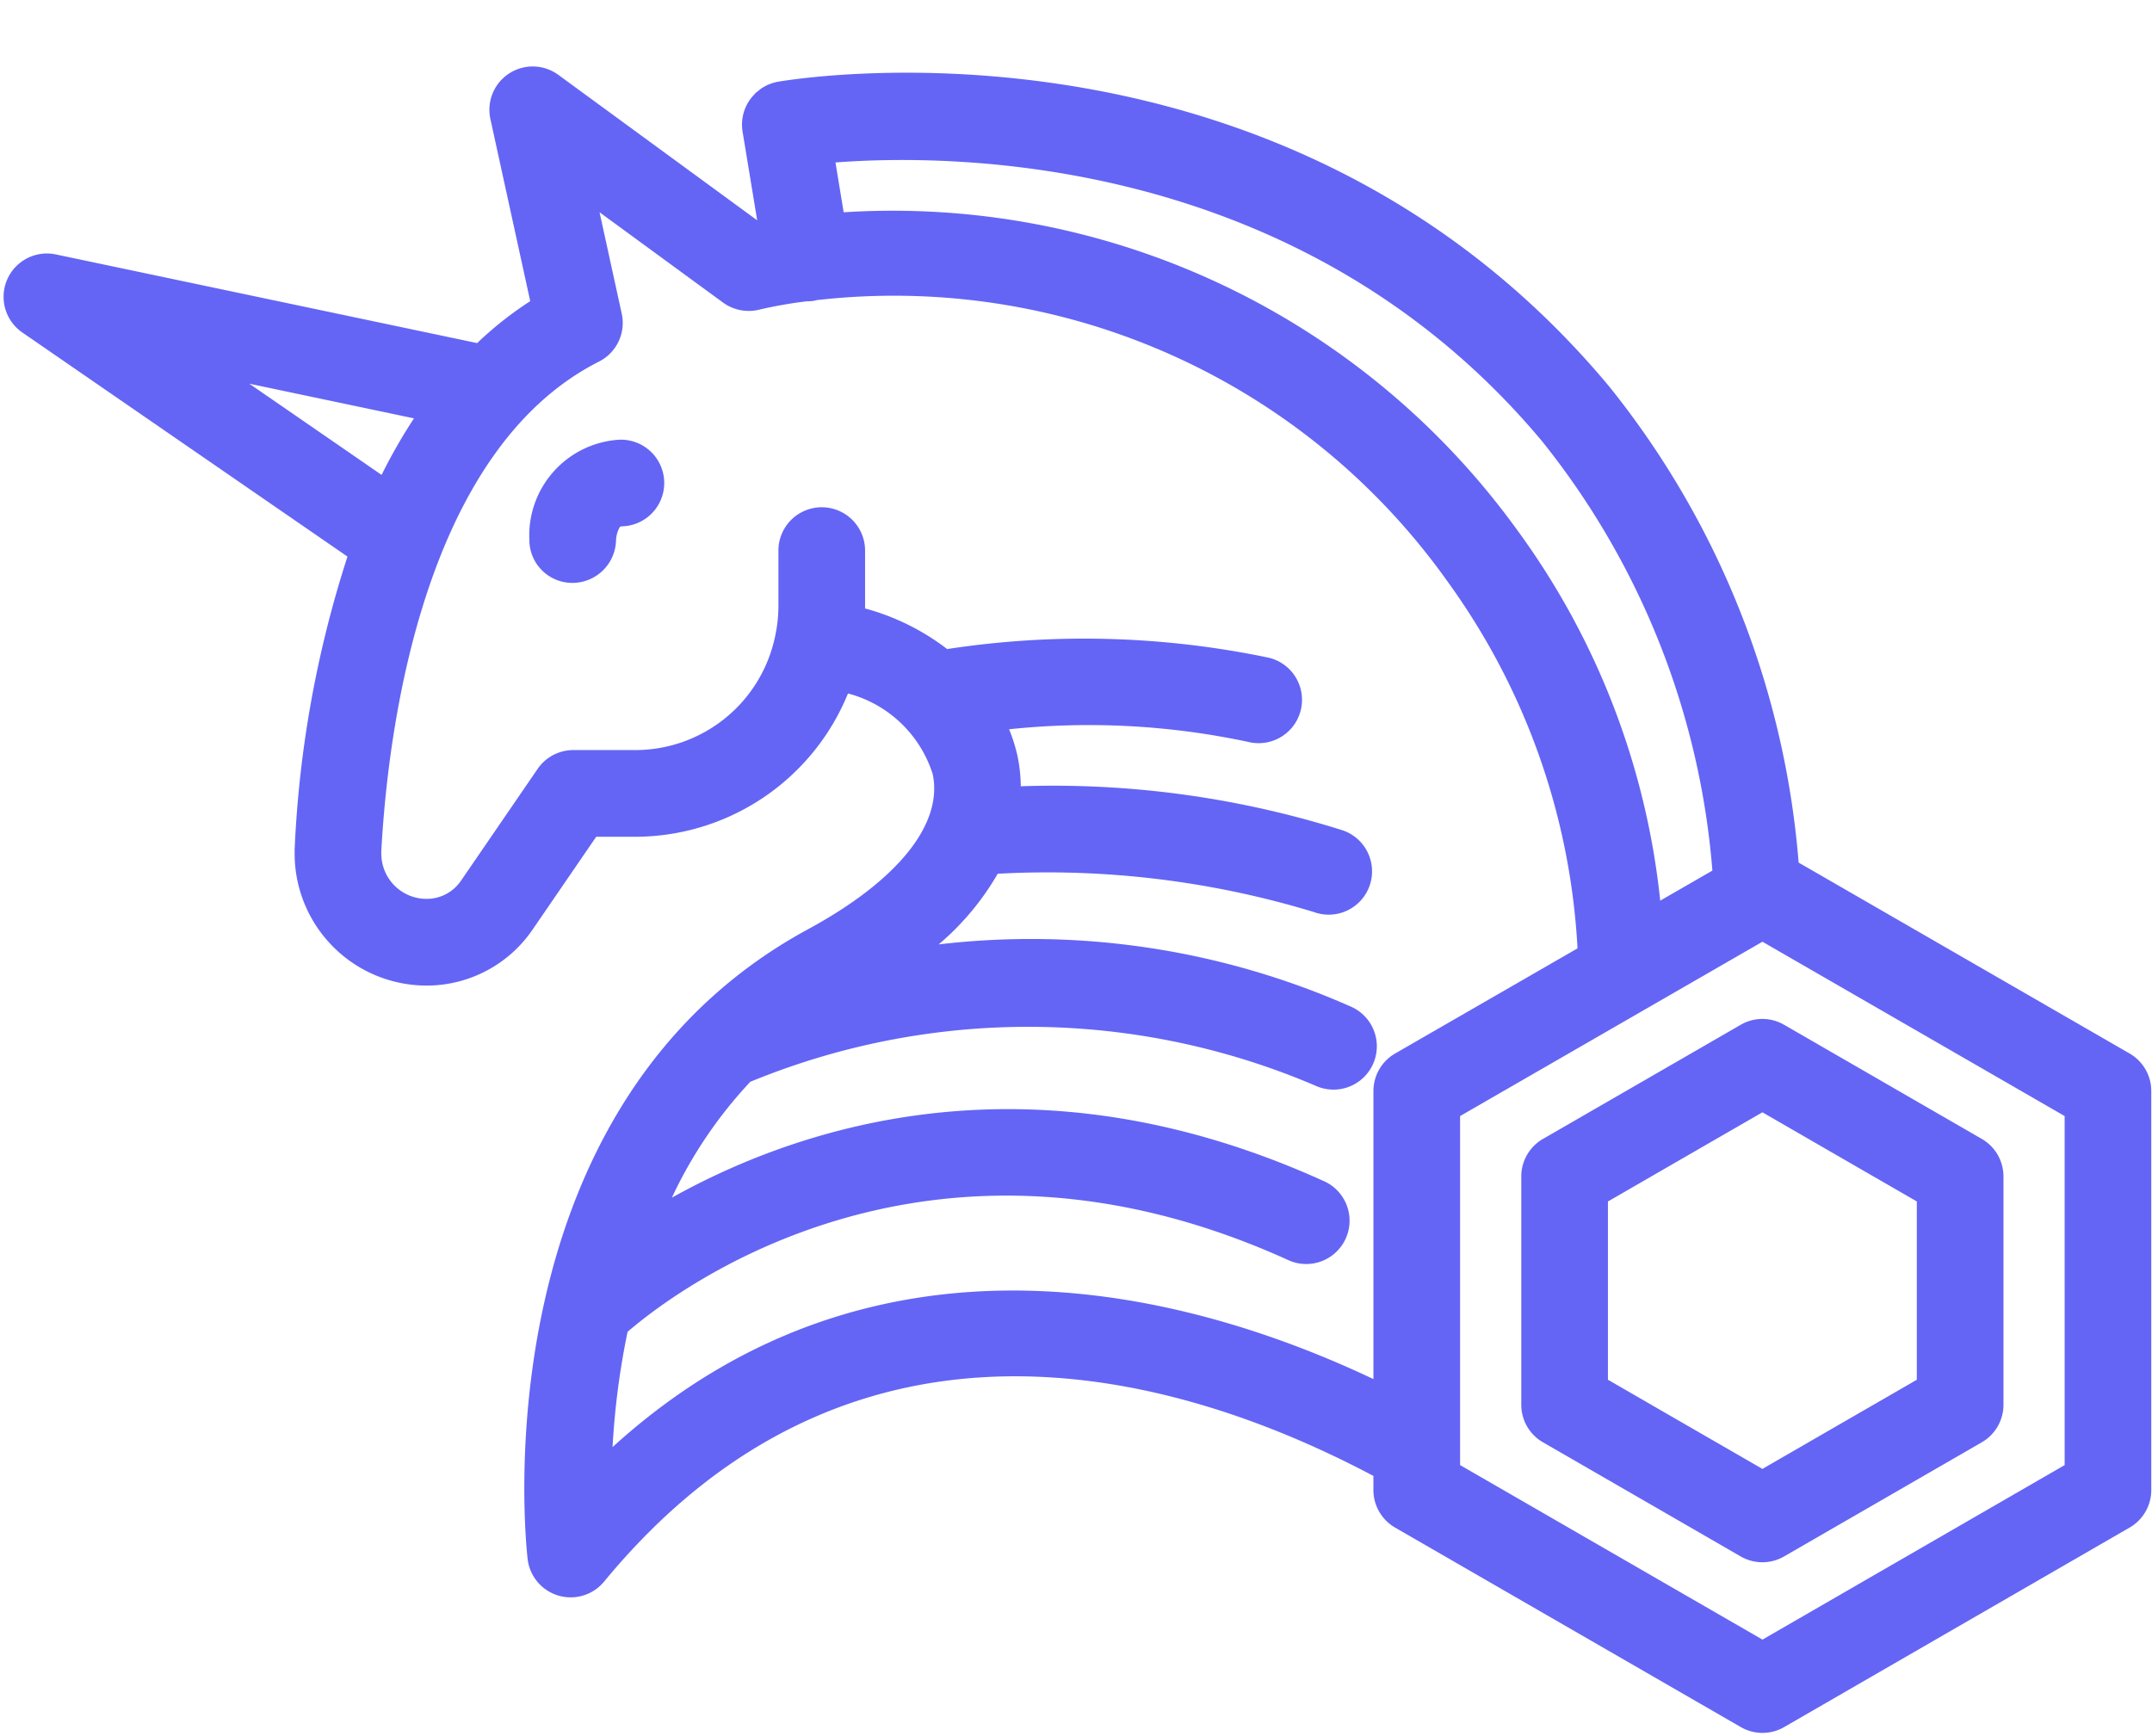
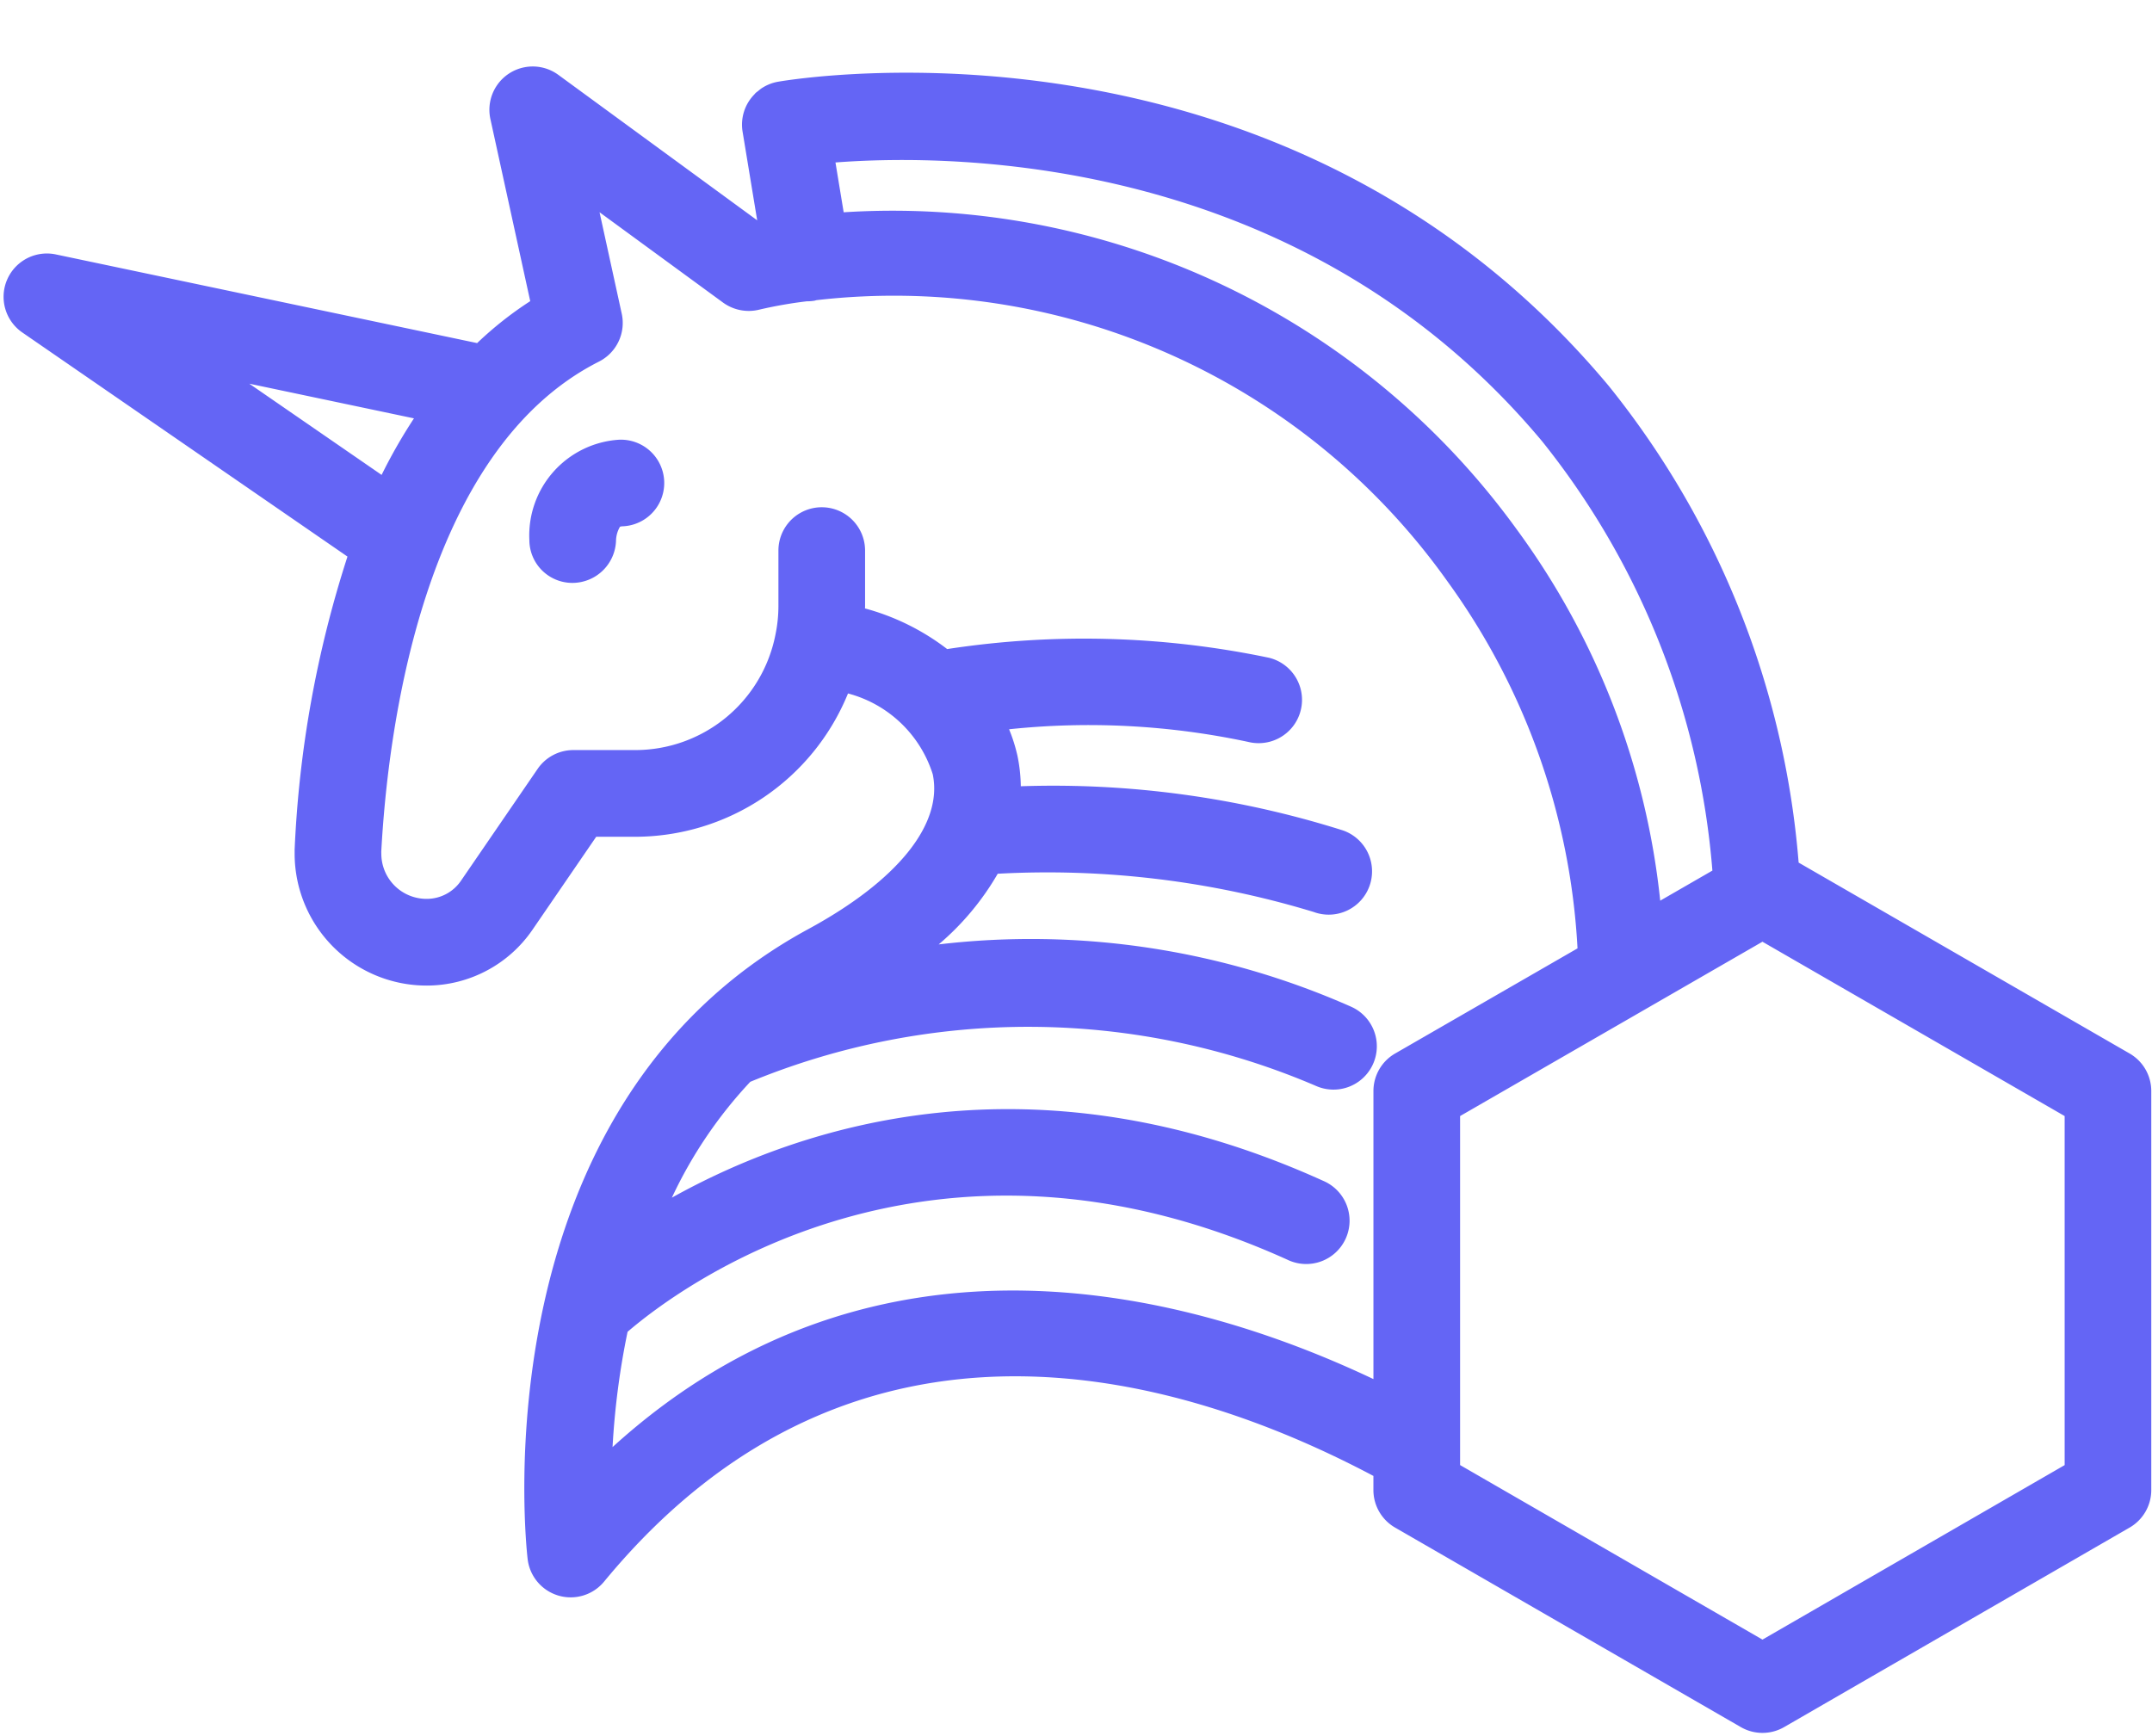
<svg xmlns="http://www.w3.org/2000/svg" data-name="Layer 1" fill="#6465f5" height="60.1" preserveAspectRatio="xMidYMid meet" version="1" viewBox="12.7 19.2 74.5 60.1" width="74.5" zoomAndPan="magnify">
  <g id="change1_1">
    <path d="M34.126,34.425a3.32,3.32,0,0,0-3.1,3.471,1.488,1.488,0,0,0,1.475,1.486h.025a1.512,1.512,0,0,0,1.5-1.463.998.998,0,0,1,.137-.481.324.324,0,0,1,.101-.016A1.5,1.5,0,0,0,34.126,34.425Z" />
  </g>
  <g id="change1_2">
    <path d="M86.425,55.676,74.967,49.066a30.162,30.162,0,0,0-6.576-16.507c-11.196-13.402-28.046-10.651-28.758-10.529a1.494,1.494,0,0,0-.533.205l-.015.008a1.479,1.479,0,0,0-.134.104c-.033.026-.068.049-.098.078-.014.014-.025.03-.039.045a1.494,1.494,0,0,0-.407,1.286l.506,3.072-6.885-5.037a1.5,1.5,0,0,0-2.351,1.531L31.056,29.627a12.419,12.419,0,0,0-1.838,1.452L14.633,28.009a1.5,1.5,0,0,0-1.16,2.703l11.256,7.759A38.317,38.317,0,0,0,22.9,48.611v.167A4.569,4.569,0,0,0,27.48,53.324a4.439,4.439,0,0,0,3.643-1.917l2.217-3.235H34.679a7.967,7.967,0,0,0,7.378-4.962,4.202,4.202,0,0,1,2.933,2.795c.362,1.726-1.209,3.682-4.31,5.365-11.372,6.164-9.788,21.171-9.714,21.807a1.5,1.5,0,0,0,2.648.783c8.77-10.641,20.153-7.093,26.632-3.658v.489a1.501,1.501,0,0,0,.75,1.299l11.969,6.908a1.5,1.5,0,0,0,1.5-0l11.96-6.908a1.5,1.5,0,0,0,.75-1.299V56.976A1.5,1.5,0,0,0,86.425,55.676ZM66.088,34.481a27.212,27.212,0,0,1,5.893,14.862l-1.806,1.041a26.335,26.335,0,0,0-4.972-12.861A26.67,26.67,0,0,0,41.907,26.55l-.284-1.725C45.774,24.509,57.807,24.569,66.088,34.481ZM21.331,32.485l5.7,1.2a18.541,18.541,0,0,0-1.12,1.958Zm12.575,36.818a26.952,26.952,0,0,1,.52-3.991c1.738-1.494,10.457-8.104,22.841-2.497a1.5,1.5,0,1,0,1.237-2.732c-10.044-4.55-18.054-1.919-22.544.584a15.372,15.372,0,0,1,2.714-4.011,25.269,25.269,0,0,1,19.583.142,1.5,1.5,0,1,0,1.215-2.743,27.354,27.354,0,0,0-14.276-2.156,9.3,9.3,0,0,0,2.044-2.447A31.689,31.689,0,0,1,58.179,50.776a1.5,1.5,0,1,0,1.012-2.824A33.258,33.258,0,0,0,48.039,46.423a5.56,5.56,0,0,0-.111-1.033,5.624,5.624,0,0,0-.295-.94,26.39,26.39,0,0,1,8.276.437,1.516,1.516,0,0,0,.362.044,1.5,1.5,0,0,0,.36-2.957,31.265,31.265,0,0,0-11.141-.301,8.164,8.164,0,0,0-2.845-1.407c0-.021.003-.043.003-.064v-1.939a1.5,1.5,0,0,0-3,0v1.939a4.863,4.863,0,0,1-.103.973l-.001.01-.002.005a4.947,4.947,0,0,1-4.861,3.98H32.549a1.5,1.5,0,0,0-1.237.652l-2.658,3.879a1.434,1.434,0,0,1-1.173.621,1.565,1.565,0,0,1-1.58-1.546l-.002-.086c.219-4.067,1.391-13.863,7.536-16.97a1.5,1.5,0,0,0,.789-1.659l-.768-3.512,4.276,3.128a1.514,1.514,0,0,0,1.253.244,15.108,15.108,0,0,1,1.655-.29l.008.001a1.507,1.507,0,0,0,.246-.02c.026-.004.05-.015.075-.02a23.502,23.502,0,0,1,21.832,9.726A23.795,23.795,0,0,1,67.312,52.036l-6.314,3.64a1.499,1.499,0,0,0-.751,1.299v9.974C54.127,64.048,43.144,60.902,33.906,69.303Zm50.27.624-10.461,6.042L63.247,69.926V57.842l10.467-6.036,10.462,6.036Z" />
  </g>
  <g id="change1_3">
-     <path d="M72.962,54.681l-6.847,3.953a1.499,1.499,0,0,0-.75,1.299v7.905a1.499,1.499,0,0,0,.75,1.299l6.847,3.953a1.499,1.499,0,0,0,1.5,0l6.846-3.953a1.499,1.499,0,0,0,.75-1.299V59.933a1.499,1.499,0,0,0-.75-1.299l-6.846-3.953A1.497,1.497,0,0,0,72.962,54.681Zm6.096,6.118v6.173l-5.346,3.087-5.347-3.087V60.799l5.347-3.087Z" />
-   </g>
+     </g>
</svg>